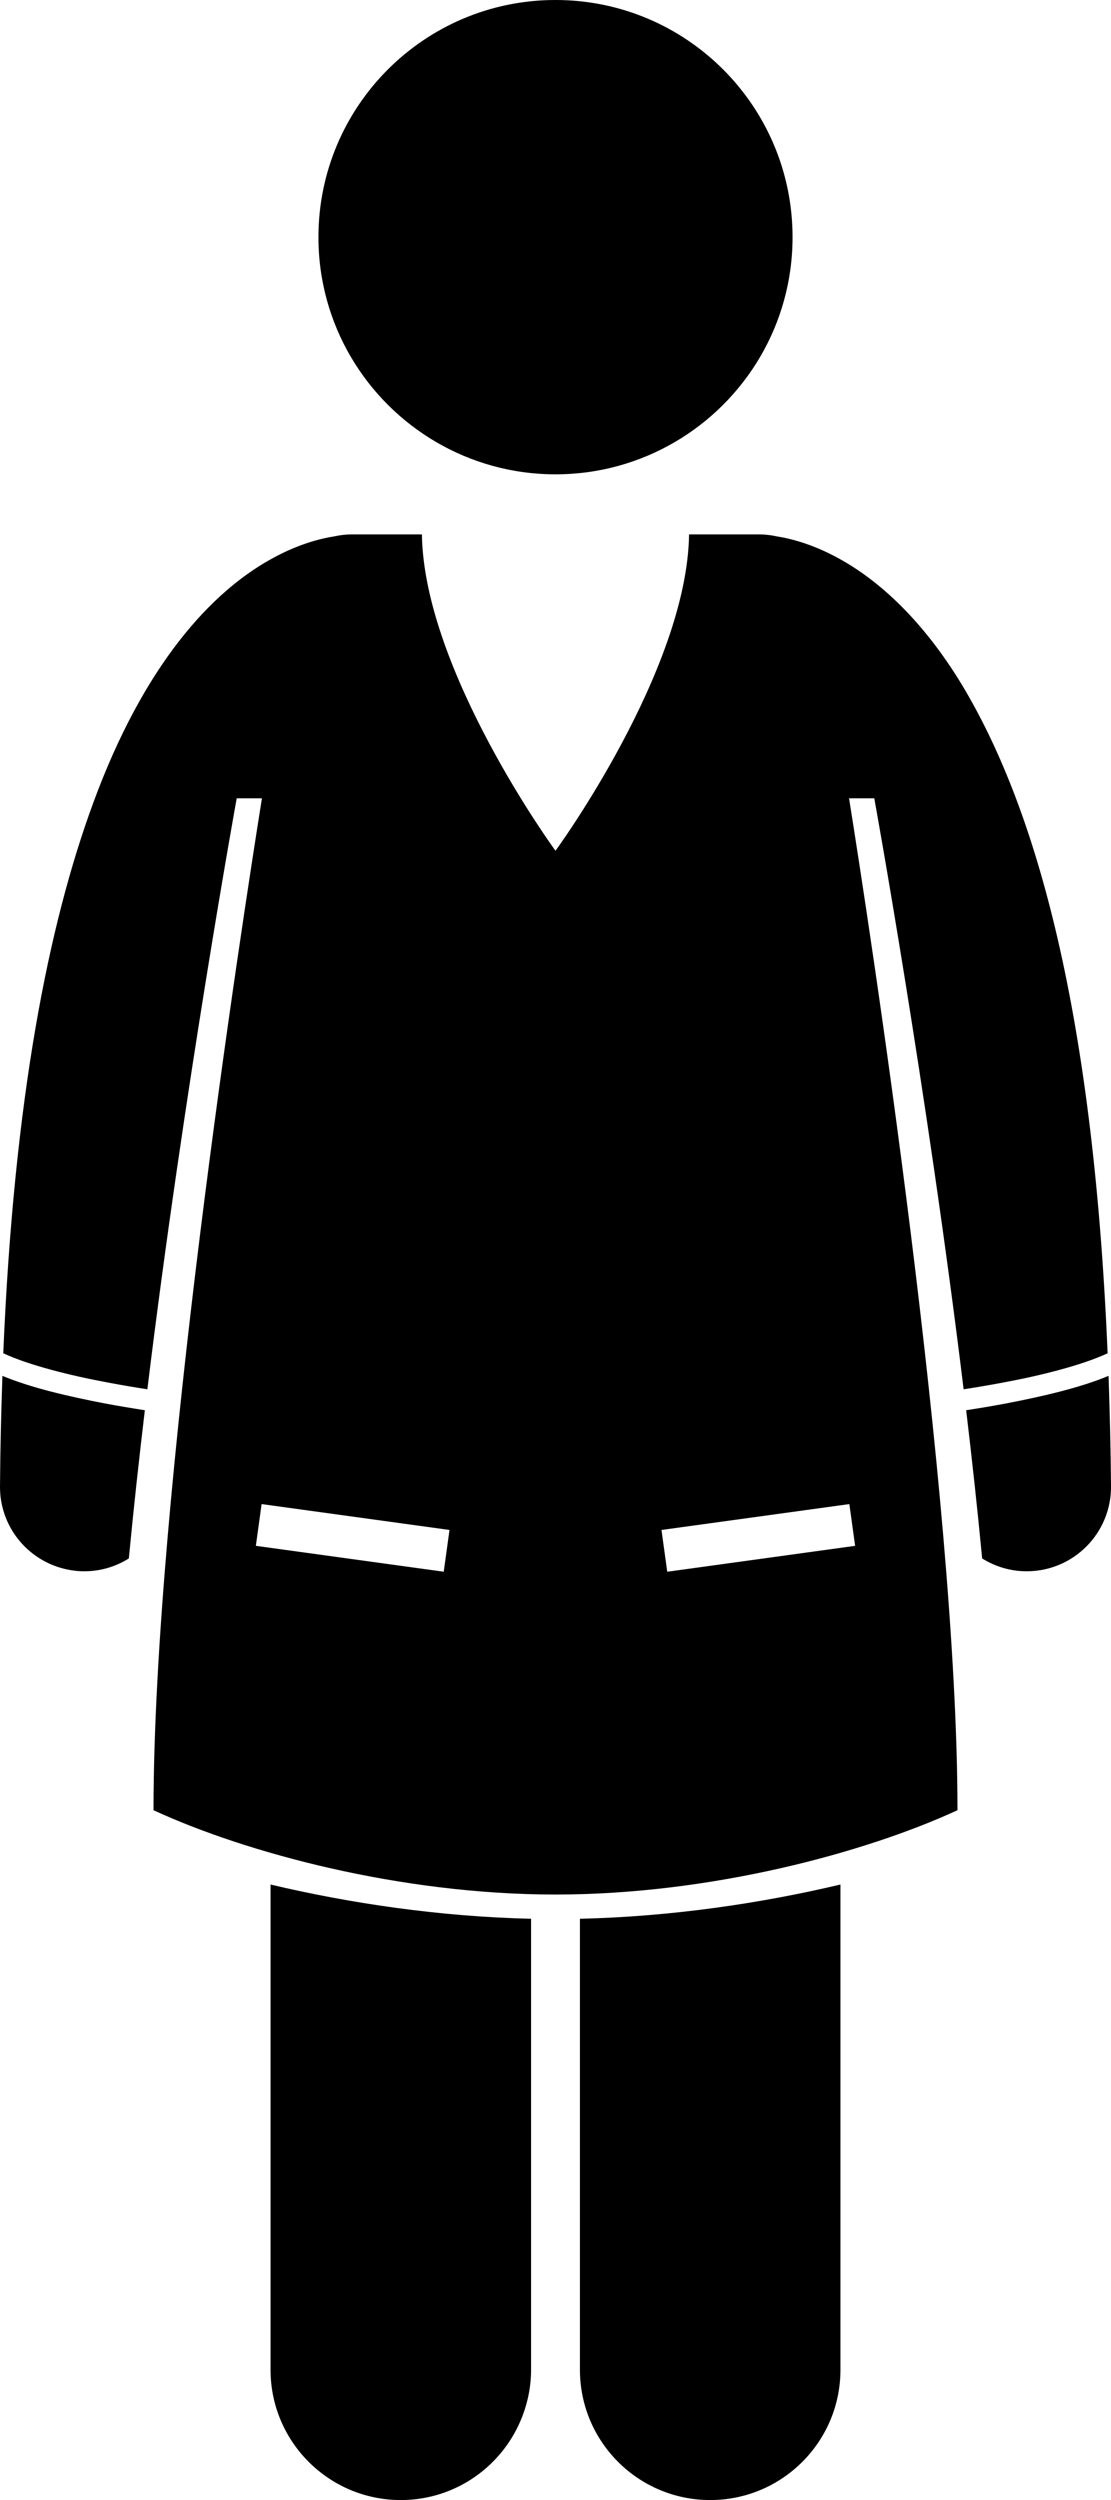
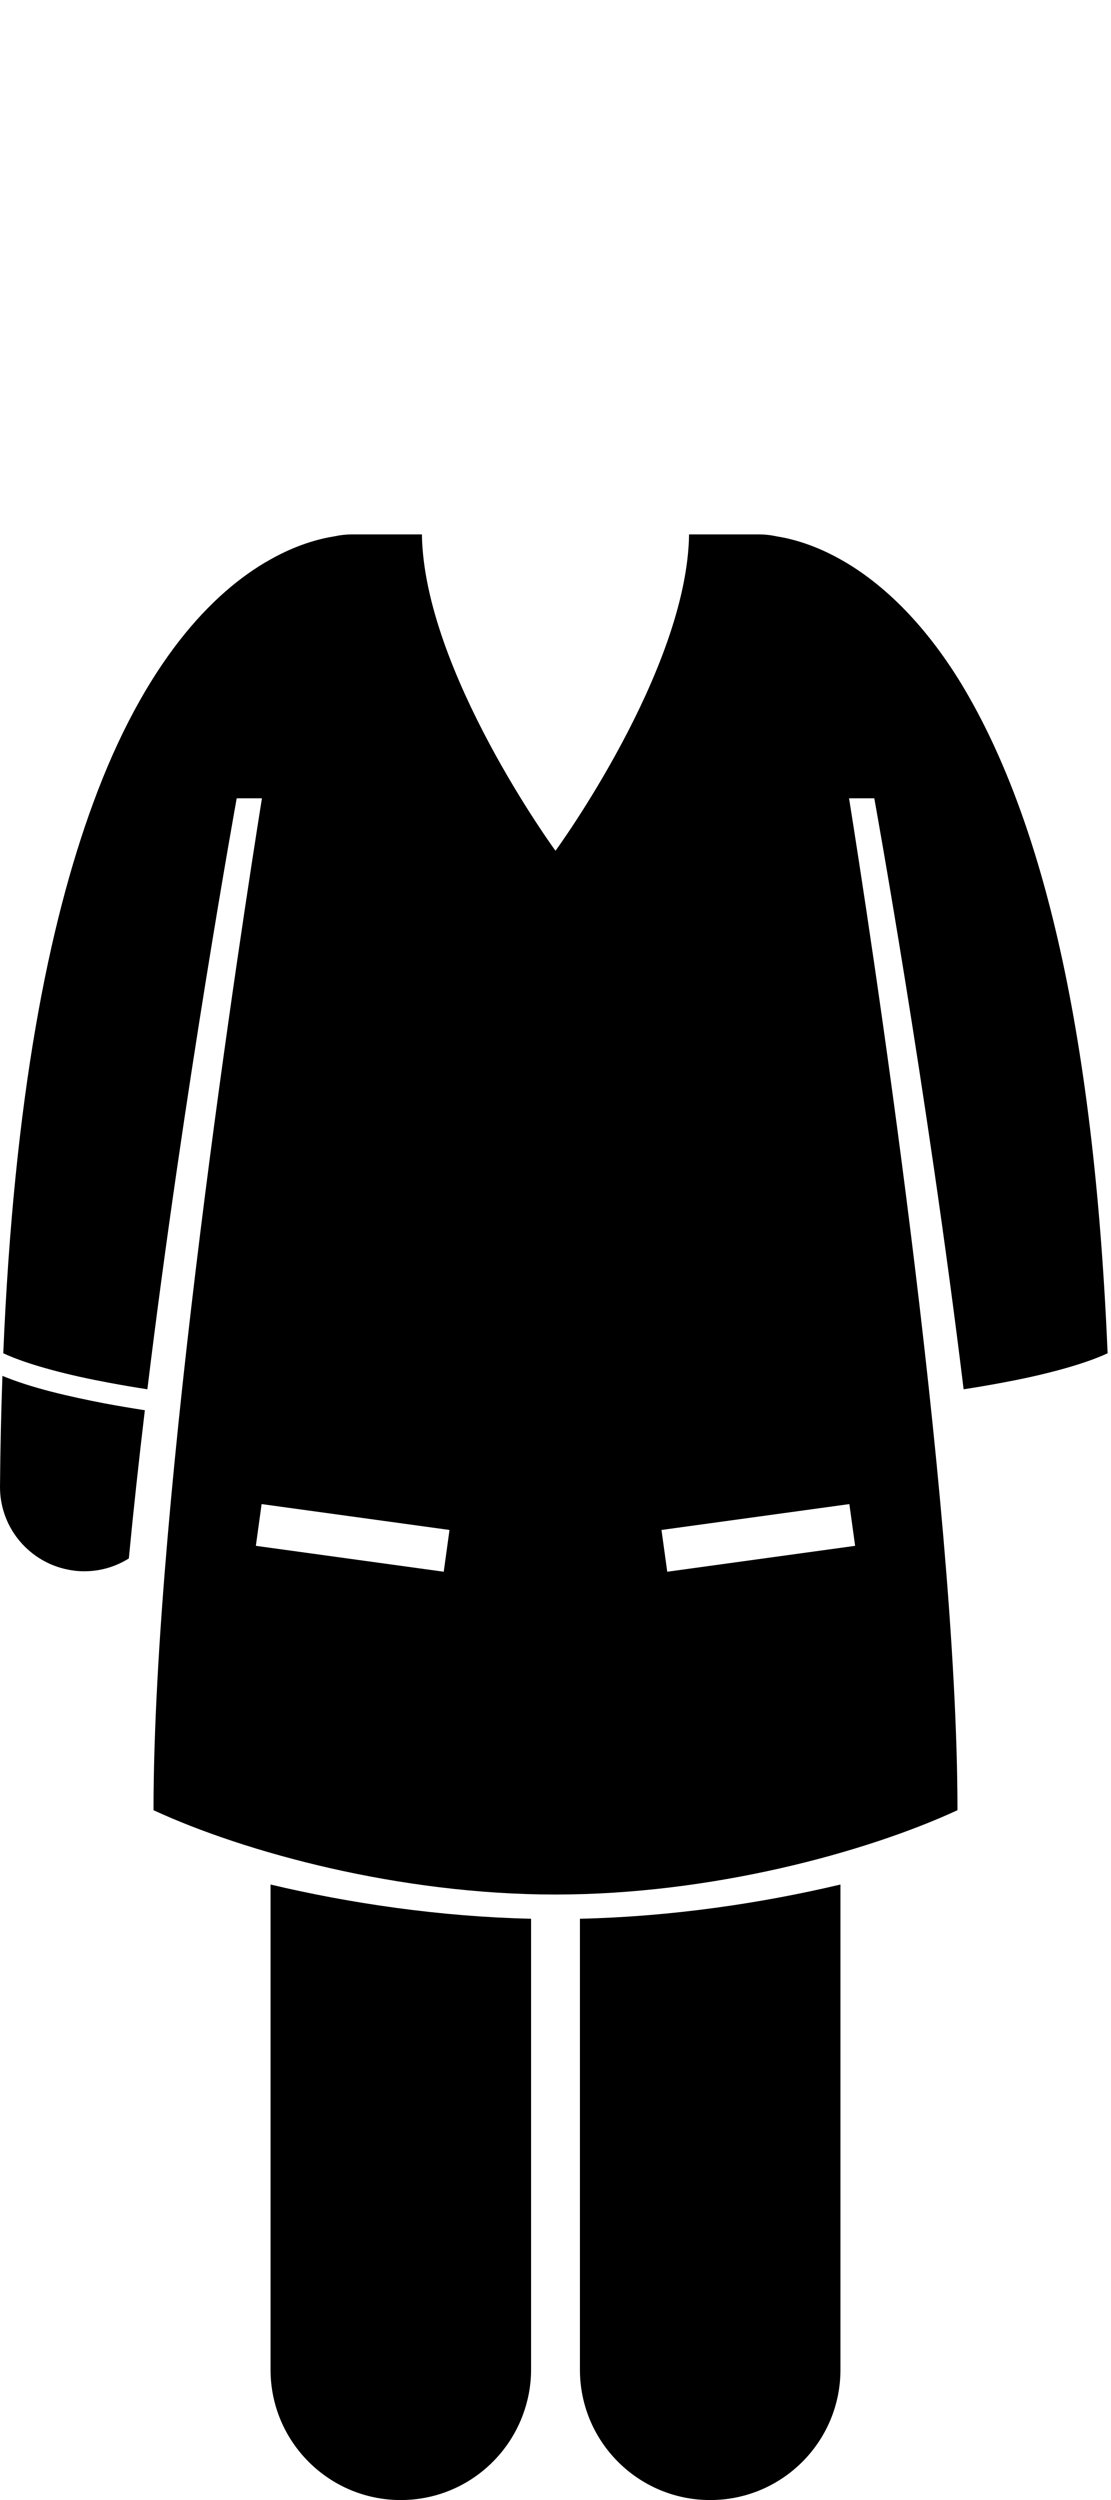
<svg xmlns="http://www.w3.org/2000/svg" version="1.1" id="Layer_1" x="0px" y="0px" width="211.725px" height="476.223px" viewBox="315.083 0 211.725 476.223" enable-background="new 315.083 0 211.725 476.223" xml:space="preserve">
  <g>
    <path d="M416.292,365.494c-17.486-0.396-34.686-2.974-49.651-6.52v12.387v80.038c0,13.714,11.117,24.823,24.823,24.823   c10.603,0,19.63-6.658,23.188-16.017c1.045-2.74,1.639-5.7,1.639-8.809v-85.903H416.292z" />
    <path d="M475.25,358.972c-14.964,3.548-32.163,6.124-49.649,6.521v85.905c0,13.714,11.117,24.823,24.823,24.823   c13.709,0,24.826-11.109,24.826-24.823V358.972z" />
    <path d="M331.148,299.305c3.118,0.002,6.021-0.901,8.487-2.443c0.886-9.269,1.922-18.76,3.052-28.234   c-2.335-0.361-4.973-0.798-7.729-1.315c-6.679-1.287-13.931-2.939-19.414-5.234c-0.241,6.72-0.397,13.716-0.46,21.032   c-0.061,7.604,5.174,14.003,12.254,15.726c1.181,0.287,2.407,0.459,3.675,0.47C331.058,299.305,331.102,299.305,331.148,299.305z" />
    <path d="M335.698,263.361c2.658,0.504,5.205,0.928,7.47,1.278c6.979-57.233,17.026-112.575,17.026-112.575H365   c-3.799,23.797-20.663,132.772-20.663,192.753c17.4,8.031,46.852,16.063,76.607,16.063s59.203-8.031,76.607-16.063   c0-59.98-16.862-168.956-20.663-192.753h4.809c0,0,10.048,55.342,17.024,112.575c2.266-0.349,4.812-0.772,7.466-1.274   c7.121-1.312,15.091-3.305,19.976-5.586c-2.847-67.646-14.388-105.097-27.744-127.3c-7.476-12.348-15.804-19.811-23.11-23.893   c-4.953-2.793-9.266-3.952-12.231-4.422c-1.078-0.236-2.197-0.369-3.346-0.369H446.4c-0.377,25.991-25.457,60.266-25.457,60.266   s-25.08-34.274-25.457-60.266h-13.328c-1.148,0-2.267,0.133-3.346,0.369c-2.965,0.468-7.28,1.627-12.235,4.426   c-11.06,6.168-23.968,19.721-33.75,46.411c-8.459,23.006-15.079,56.028-17.121,104.775   C320.595,260.057,328.572,262.048,335.698,263.361z M399.646,299.391l-35.804-4.934l1.098-7.952l35.804,4.929L399.646,299.391z    M442.241,299.391l-1.098-7.957l35.804-4.929l1.098,7.952L442.241,299.391z" />
-     <path d="M510.738,299.305c0.046,0,0.09,0,0.137,0c8.87-0.074,16-7.321,15.934-16.191c-0.066-7.318-0.23-14.313-0.47-21.034   c-5.481,2.295-12.729,3.943-19.403,5.232c-2.757,0.52-5.396,0.958-7.73,1.315c1.13,9.475,2.164,18.964,3.048,28.234   C504.718,298.402,507.621,299.305,510.738,299.305z" />
-     <path d="M443.694,84.203c13.412-7.835,22.428-22.373,22.428-39.026C466.121,20.223,445.898,0,420.945,0   c-24.949,0-45.176,20.224-45.176,45.177c0,16.653,9.015,31.189,22.427,39.026c6.683,3.903,14.45,6.15,22.749,6.15   S437.011,88.106,443.694,84.203z" />
  </g>
</svg>